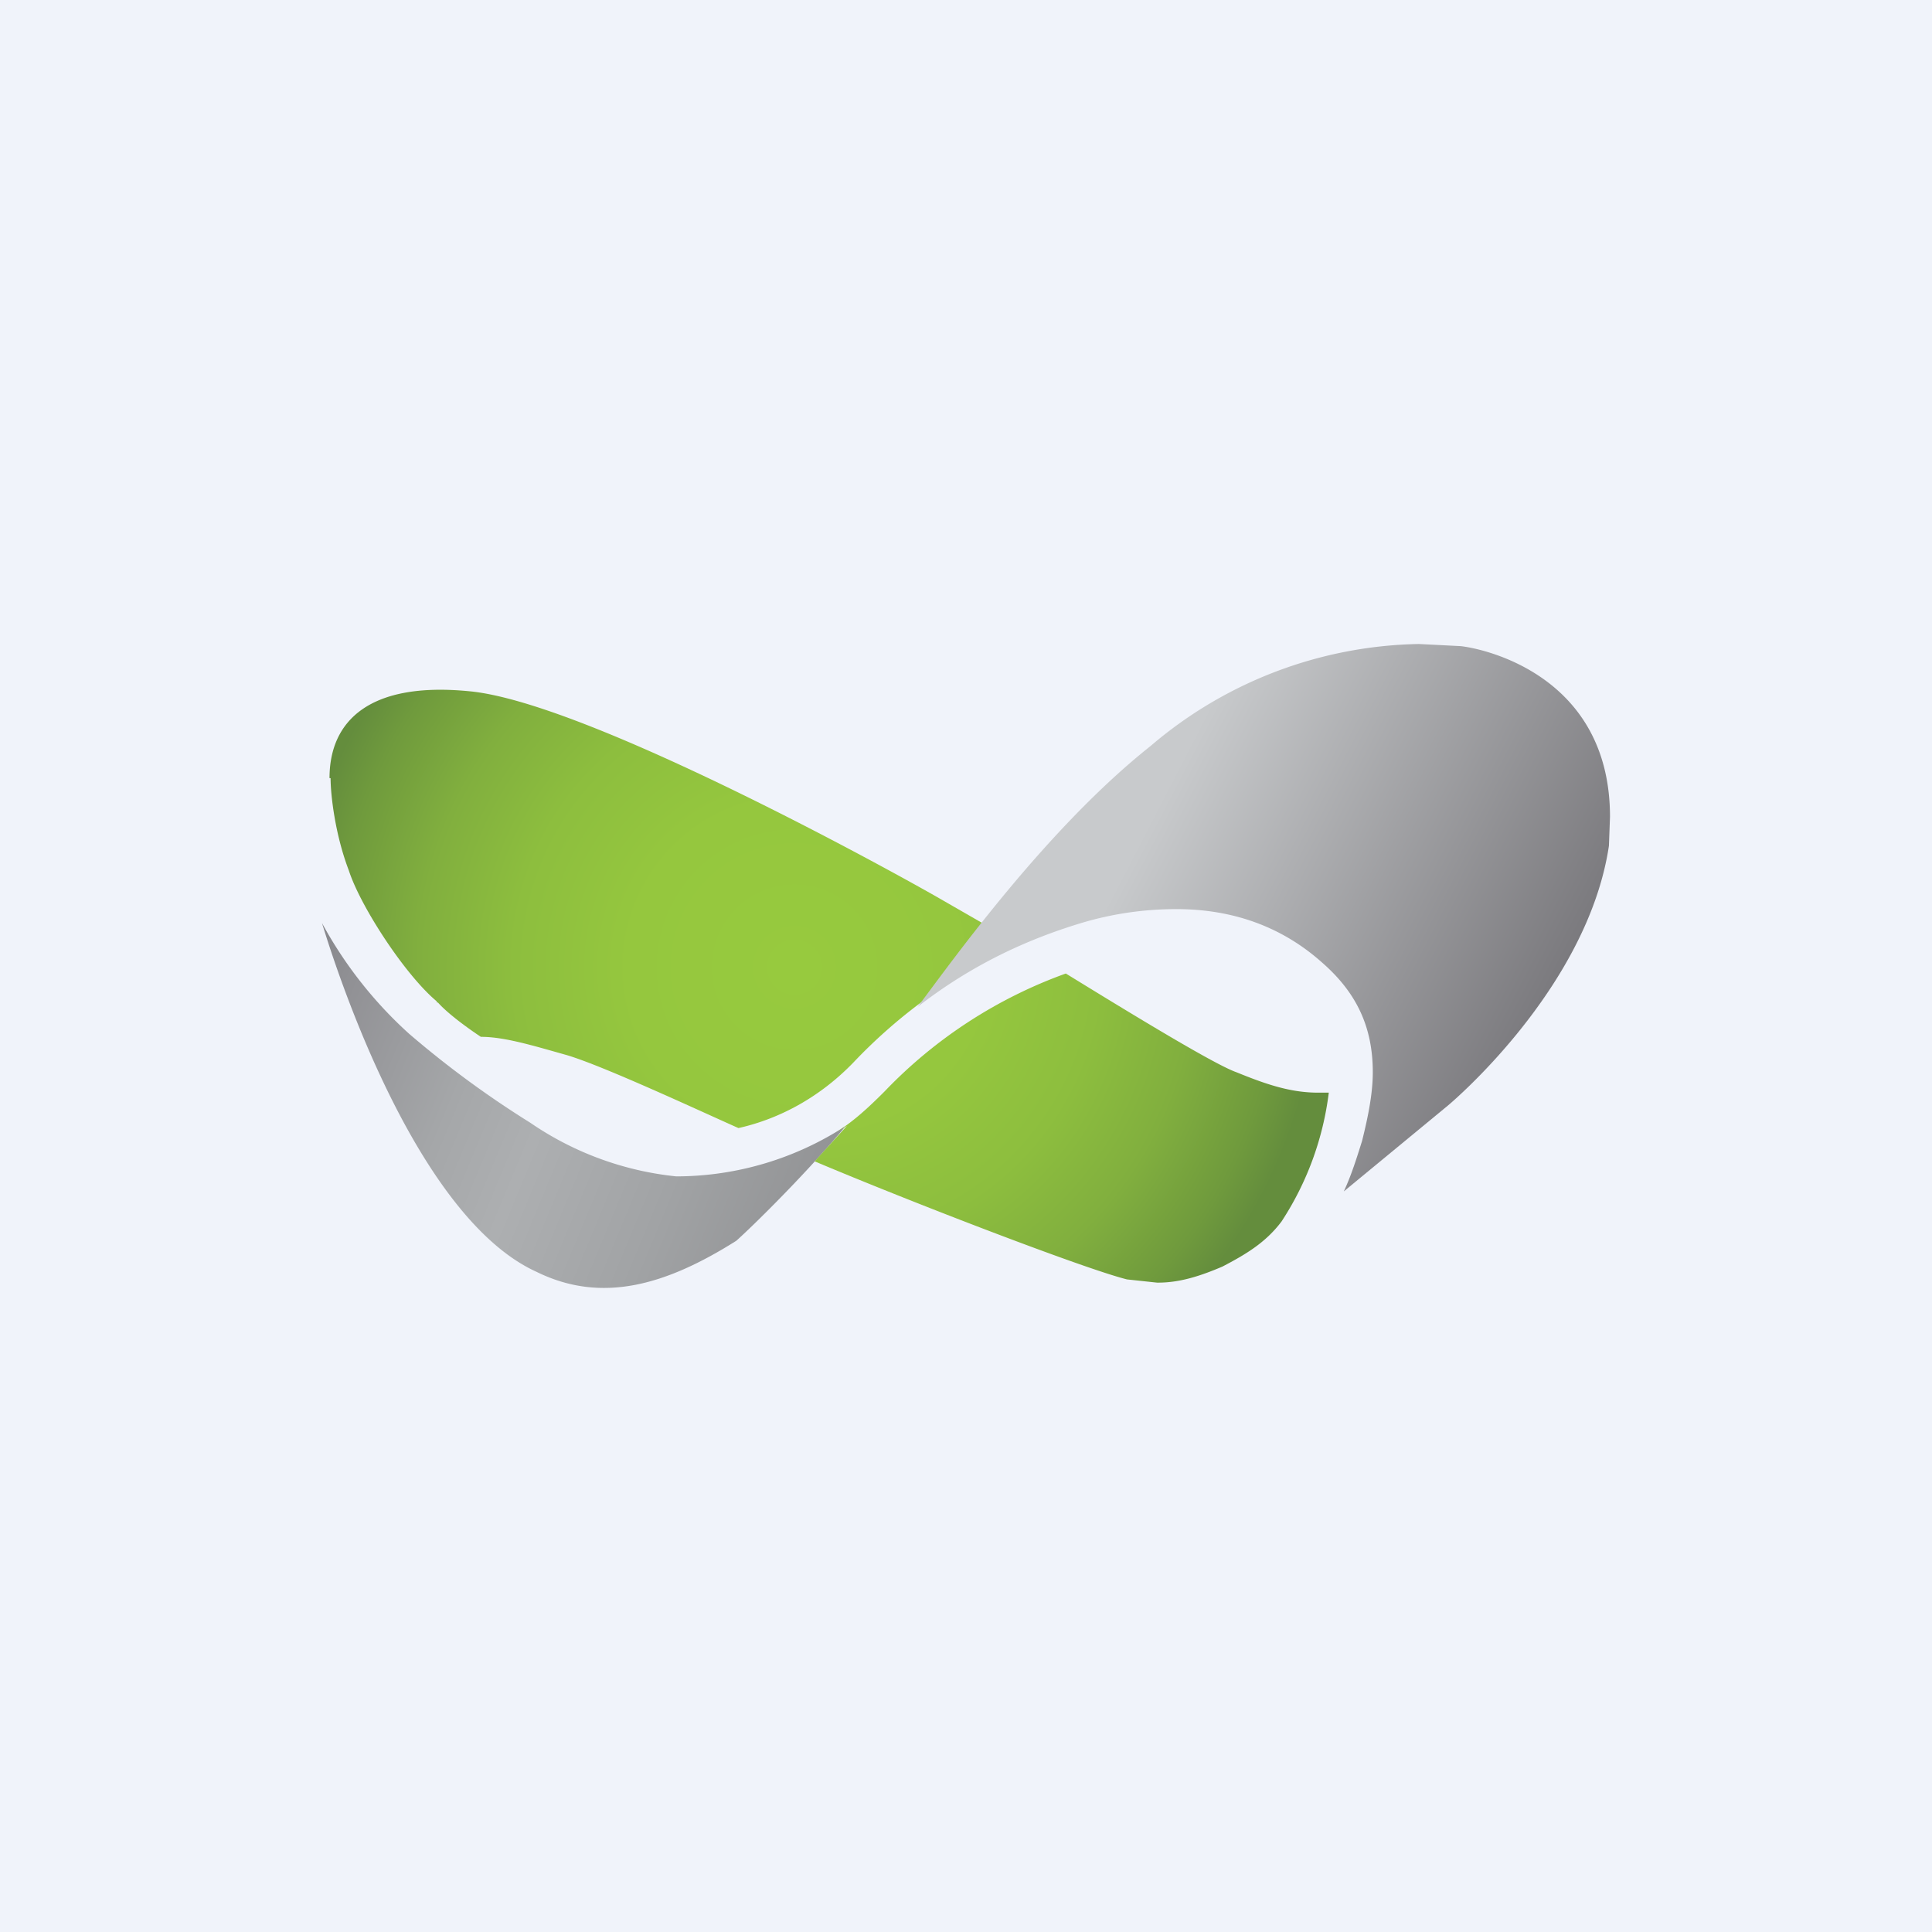
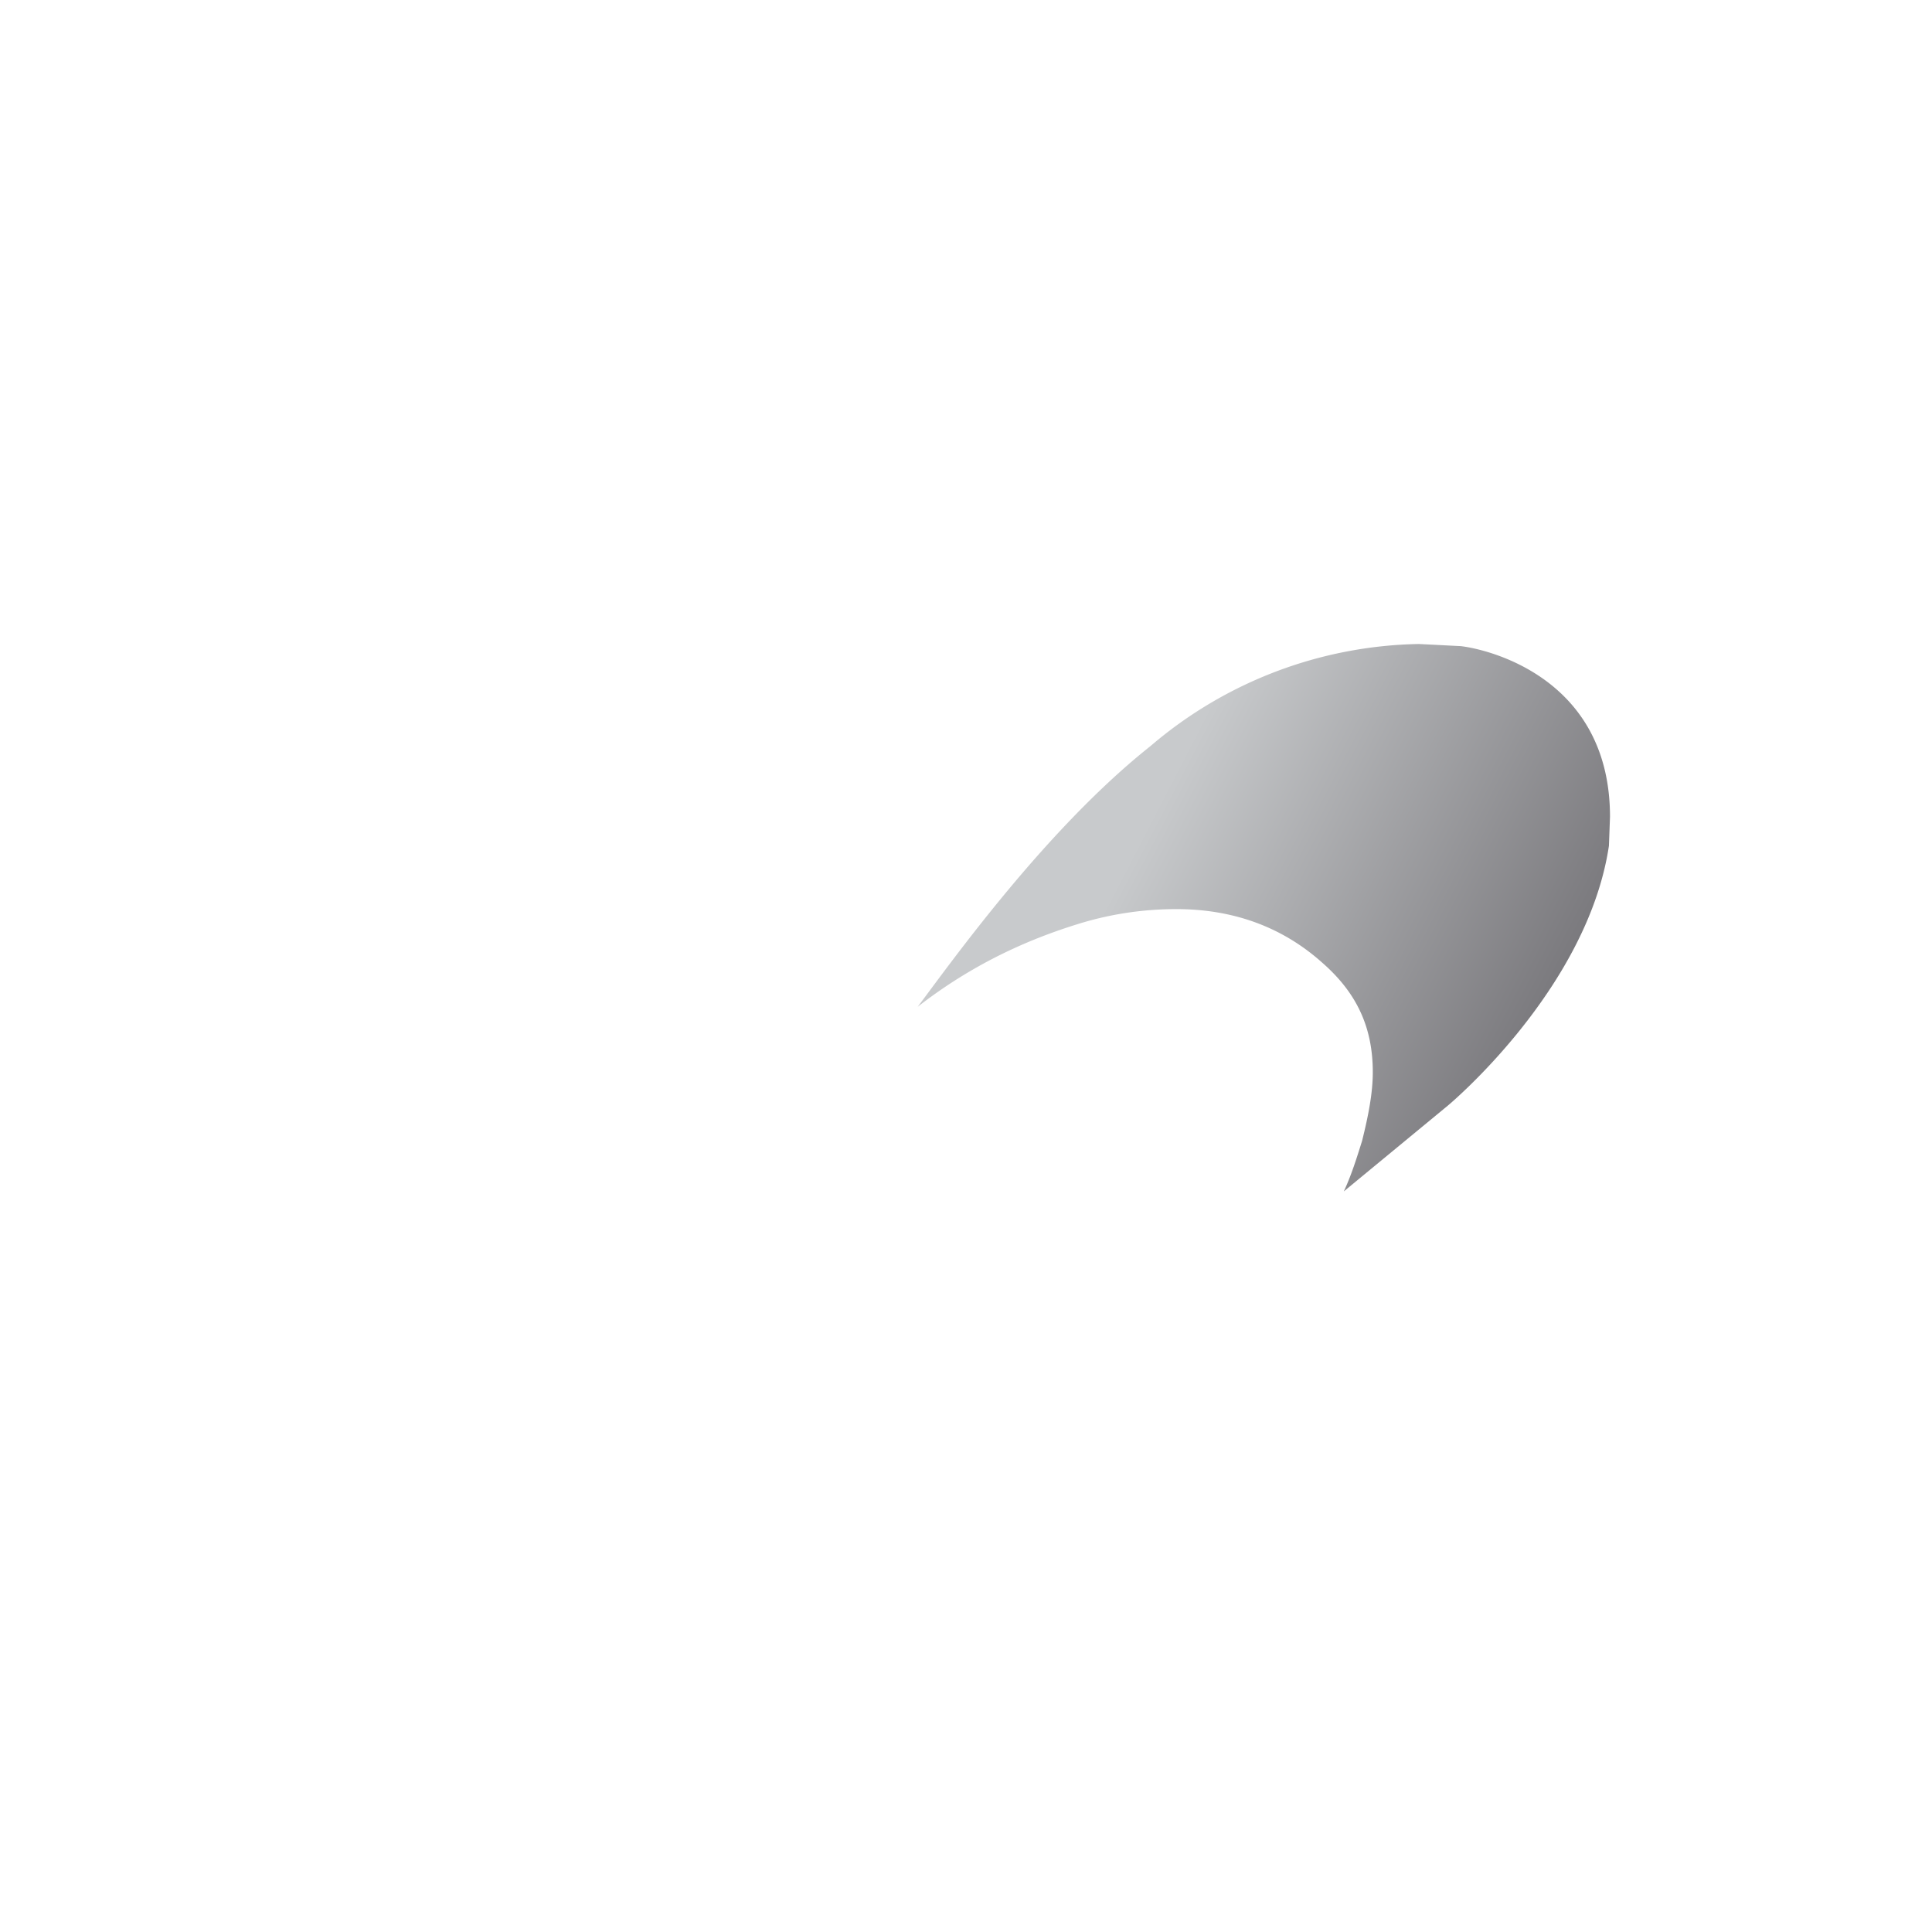
<svg xmlns="http://www.w3.org/2000/svg" width="18" height="18" viewBox="0 0 18 18">
-   <path fill="#F0F3FA" d="M0 0h18v18H0z" />
-   <path d="M6.3 10.96a2.93 2.93 0 0 1-1.36-.5 9.16 9.16 0 0 1-1.13-.83A3.89 3.89 0 0 1 3 8.6c.08.26.83 2.72 2 3.25.61.3 1.21.12 1.86-.29.2-.18.69-.67 1.02-1.07a2.9 2.9 0 0 1-1.57.47z" fill="url(#aymnpaydz)" />
-   <path d="M10.78 11.95l-.28-.03c-.4-.1-2.01-.72-2.91-1.1l.3-.33-.12.07c.17-.1.32-.24.47-.39a4.4 4.4 0 0 1 1.69-1.1c.65.4 1.39.85 1.59.92.27.11.5.19.76.19h.1a2.82 2.82 0 0 1-.44 1.2c-.15.2-.34.31-.55.42-.21.09-.4.15-.6.15z" fill="url(#bymnpaydz)" />
-   <path d="M3.08 7.25c0 .15.04.52.17.86.11.34.53.98.82 1.22v.01h.01c.07.08.22.2.4.32.22 0 .48.08.8.17.34.1 1.24.52 1.6.68.4-.09.77-.3 1.07-.61A4.9 4.9 0 0 1 9.5 8.8l-.73-.42c-.38-.22-3.3-1.84-4.4-1.94-.92-.09-1.3.27-1.3.81z" fill="url(#cymnpaydz)" />
  <path d="M12.52 11.1c.07-.15.12-.31.17-.47.06-.24.1-.45.1-.64 0-.42-.15-.74-.47-1.02-.38-.34-.84-.5-1.36-.5-.29 0-.6.04-.92.14-.55.17-1.04.42-1.49.77.33-.44 1.2-1.66 2.17-2.43a3.95 3.95 0 0 1 2.5-.95l.39.02c.26.03 1.39.3 1.39 1.59l-.01.27c-.2 1.34-1.5 2.42-1.5 2.42l-.97.8z" fill="url(#dymnpaydz)" />
  <defs>
    <linearGradient id="aymnpaydz" x1="2.6" y1="9.58" x2="7.38" y2="11.56" gradientUnits="userSpaceOnUse">
      <stop stop-color="#87878B" />
      <stop offset=".09" stop-color="#919195" />
      <stop offset=".34" stop-color="#A5A7A9" />
      <stop offset=".5" stop-color="#ADAFB1" />
      <stop offset=".76" stop-color="#A1A3A5" />
      <stop offset="1" stop-color="#939496" />
    </linearGradient>
    <radialGradient id="bymnpaydz" cx="0" cy="0" r="1" gradientUnits="userSpaceOnUse" gradientTransform="matrix(4.694 0 0 4.696 7.62 8.94)">
      <stop offset=".33" stop-color="#95C73E" />
      <stop offset=".56" stop-color="#8DBE3E" />
      <stop offset=".75" stop-color="#81AF3E" />
      <stop offset=".92" stop-color="#6F9A3D" />
      <stop offset="1" stop-color="#648D3D" />
    </radialGradient>
    <radialGradient id="cymnpaydz" cx="0" cy="0" r="1" gradientUnits="userSpaceOnUse" gradientTransform="matrix(4.66 0 0 4.663 7.4 9.01)">
      <stop stop-color="#97CA3E" />
      <stop offset=".33" stop-color="#95C73E" />
      <stop offset=".56" stop-color="#8DBE3E" />
      <stop offset=".75" stop-color="#81AF3E" />
      <stop offset=".92" stop-color="#6F9A3D" />
      <stop offset="1" stop-color="#648D3D" />
    </radialGradient>
    <linearGradient id="dymnpaydz" x1="10.79" y1="7.49" x2="14.44" y2="9.38" gradientUnits="userSpaceOnUse">
      <stop stop-color="#C8CACC" />
      <stop offset="1" stop-color="#7A797D" />
    </linearGradient>
  </defs>
</svg>